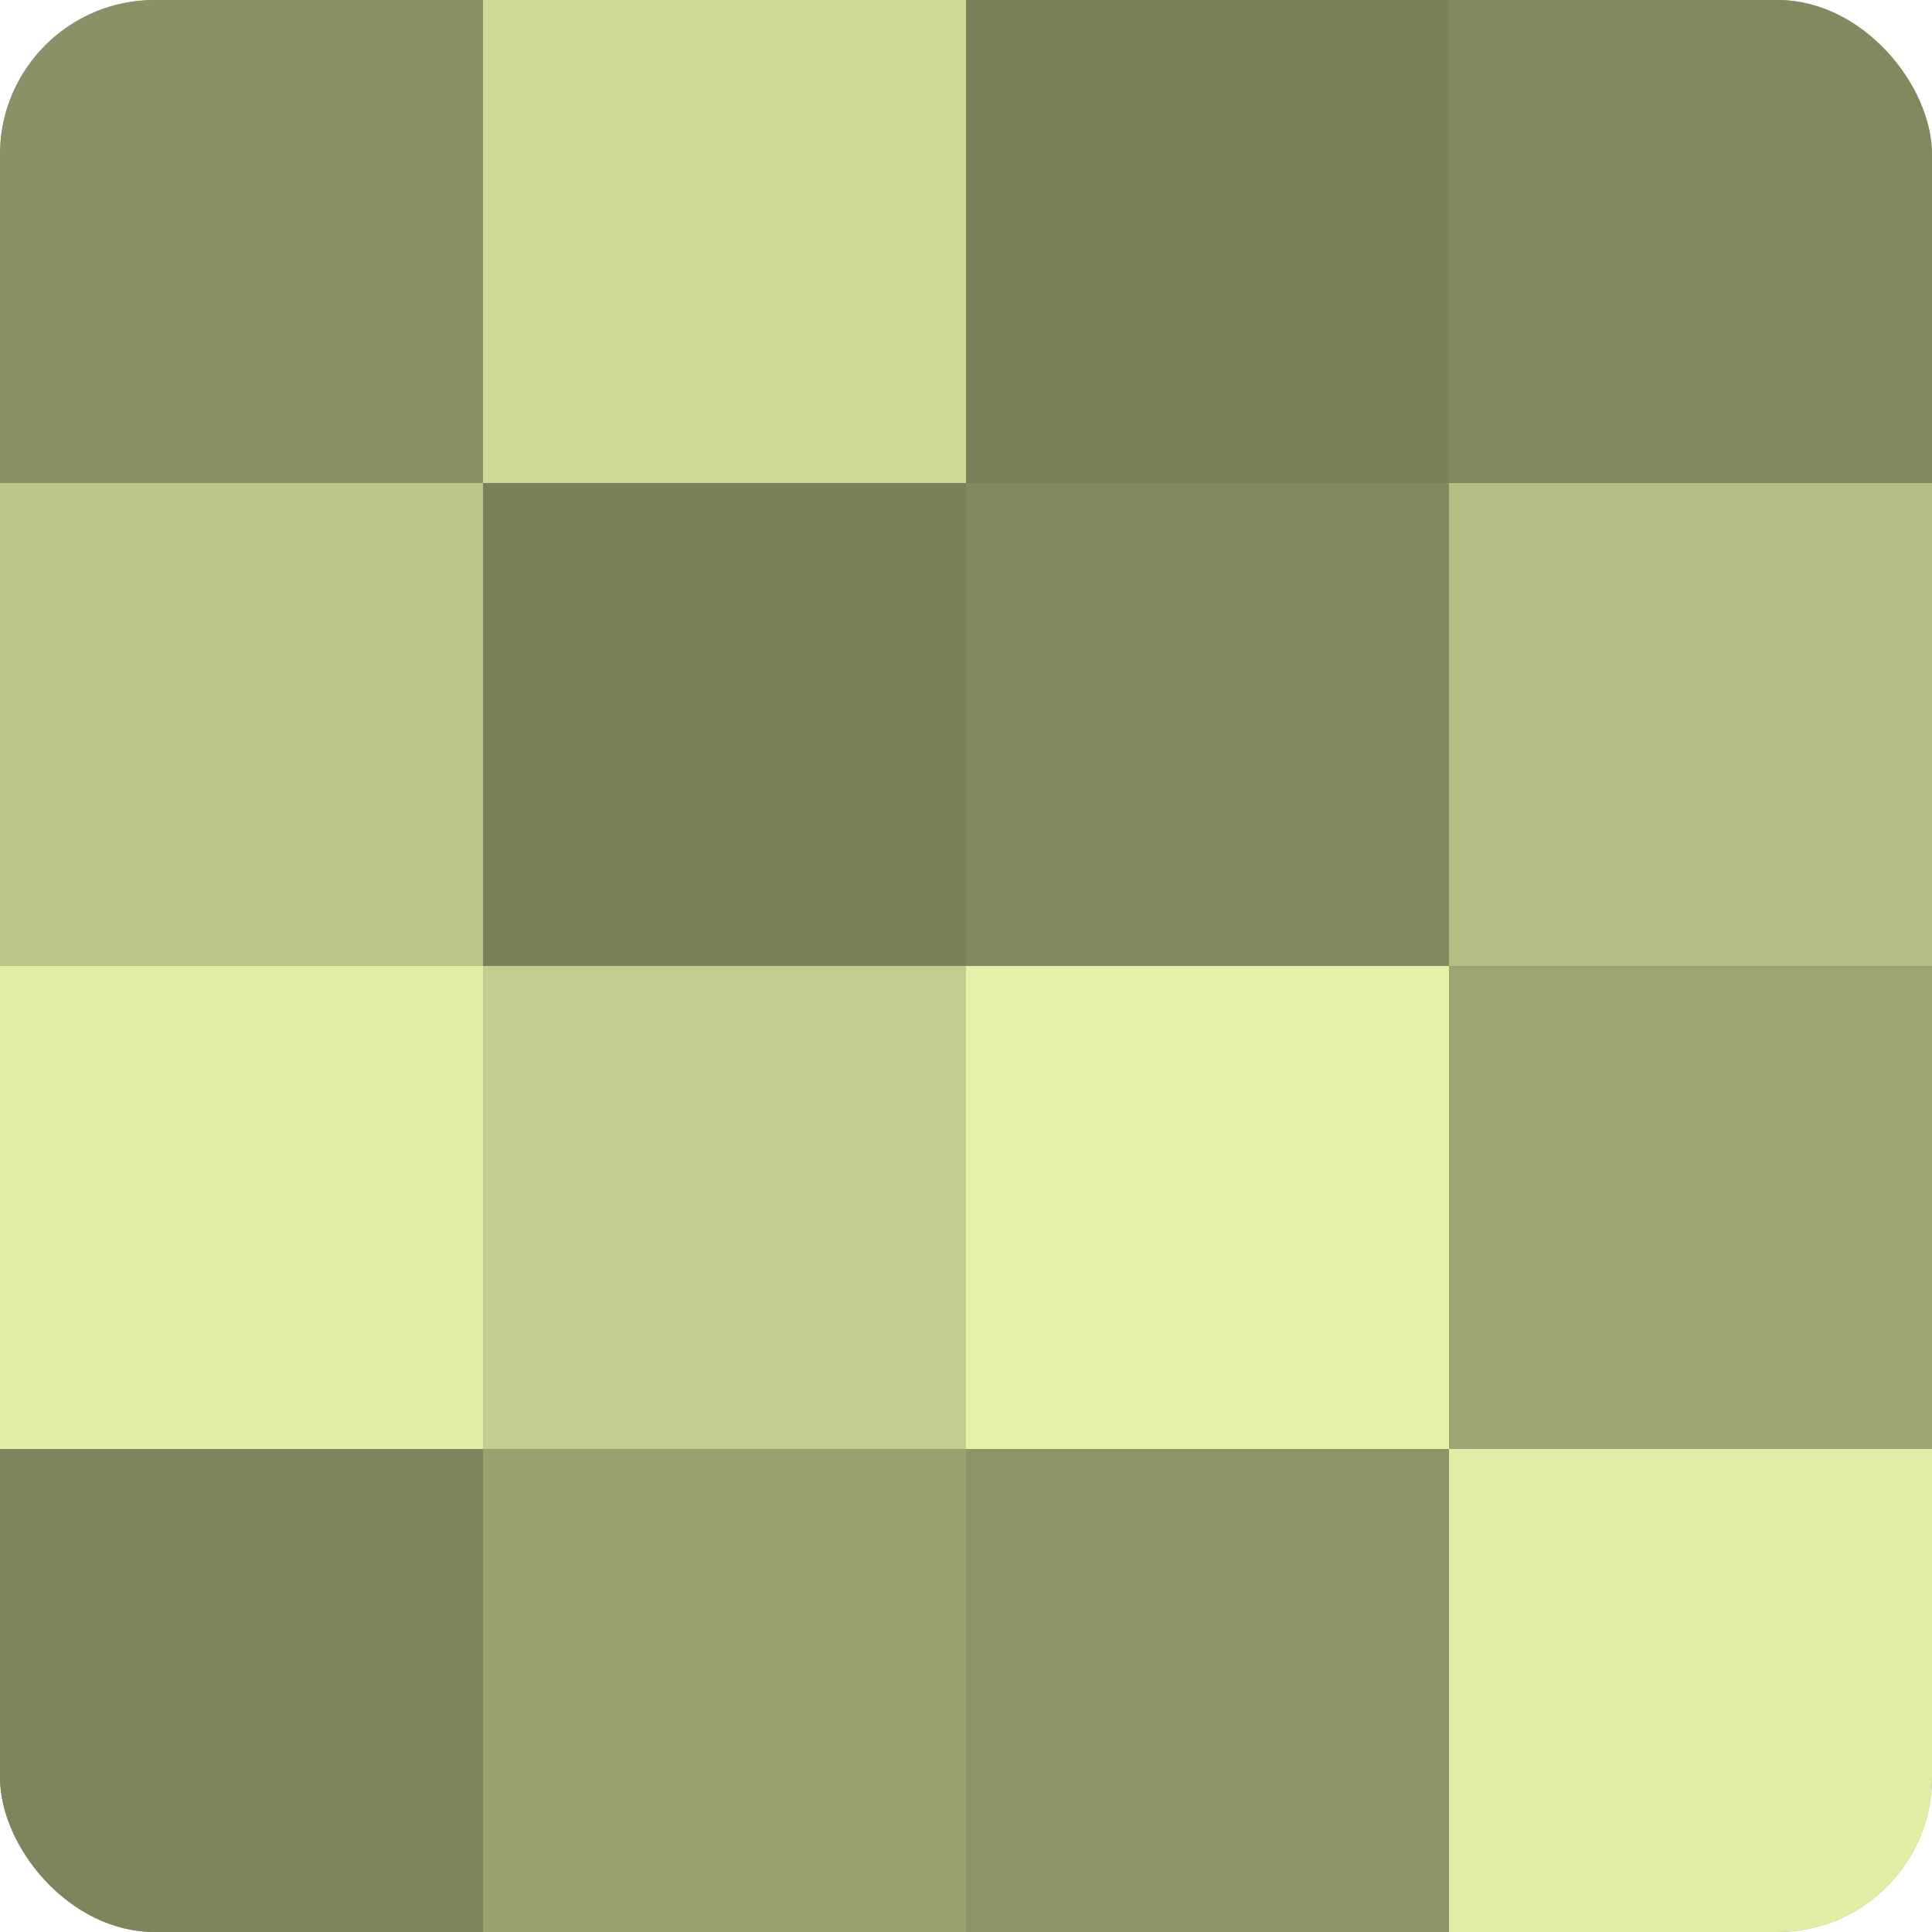
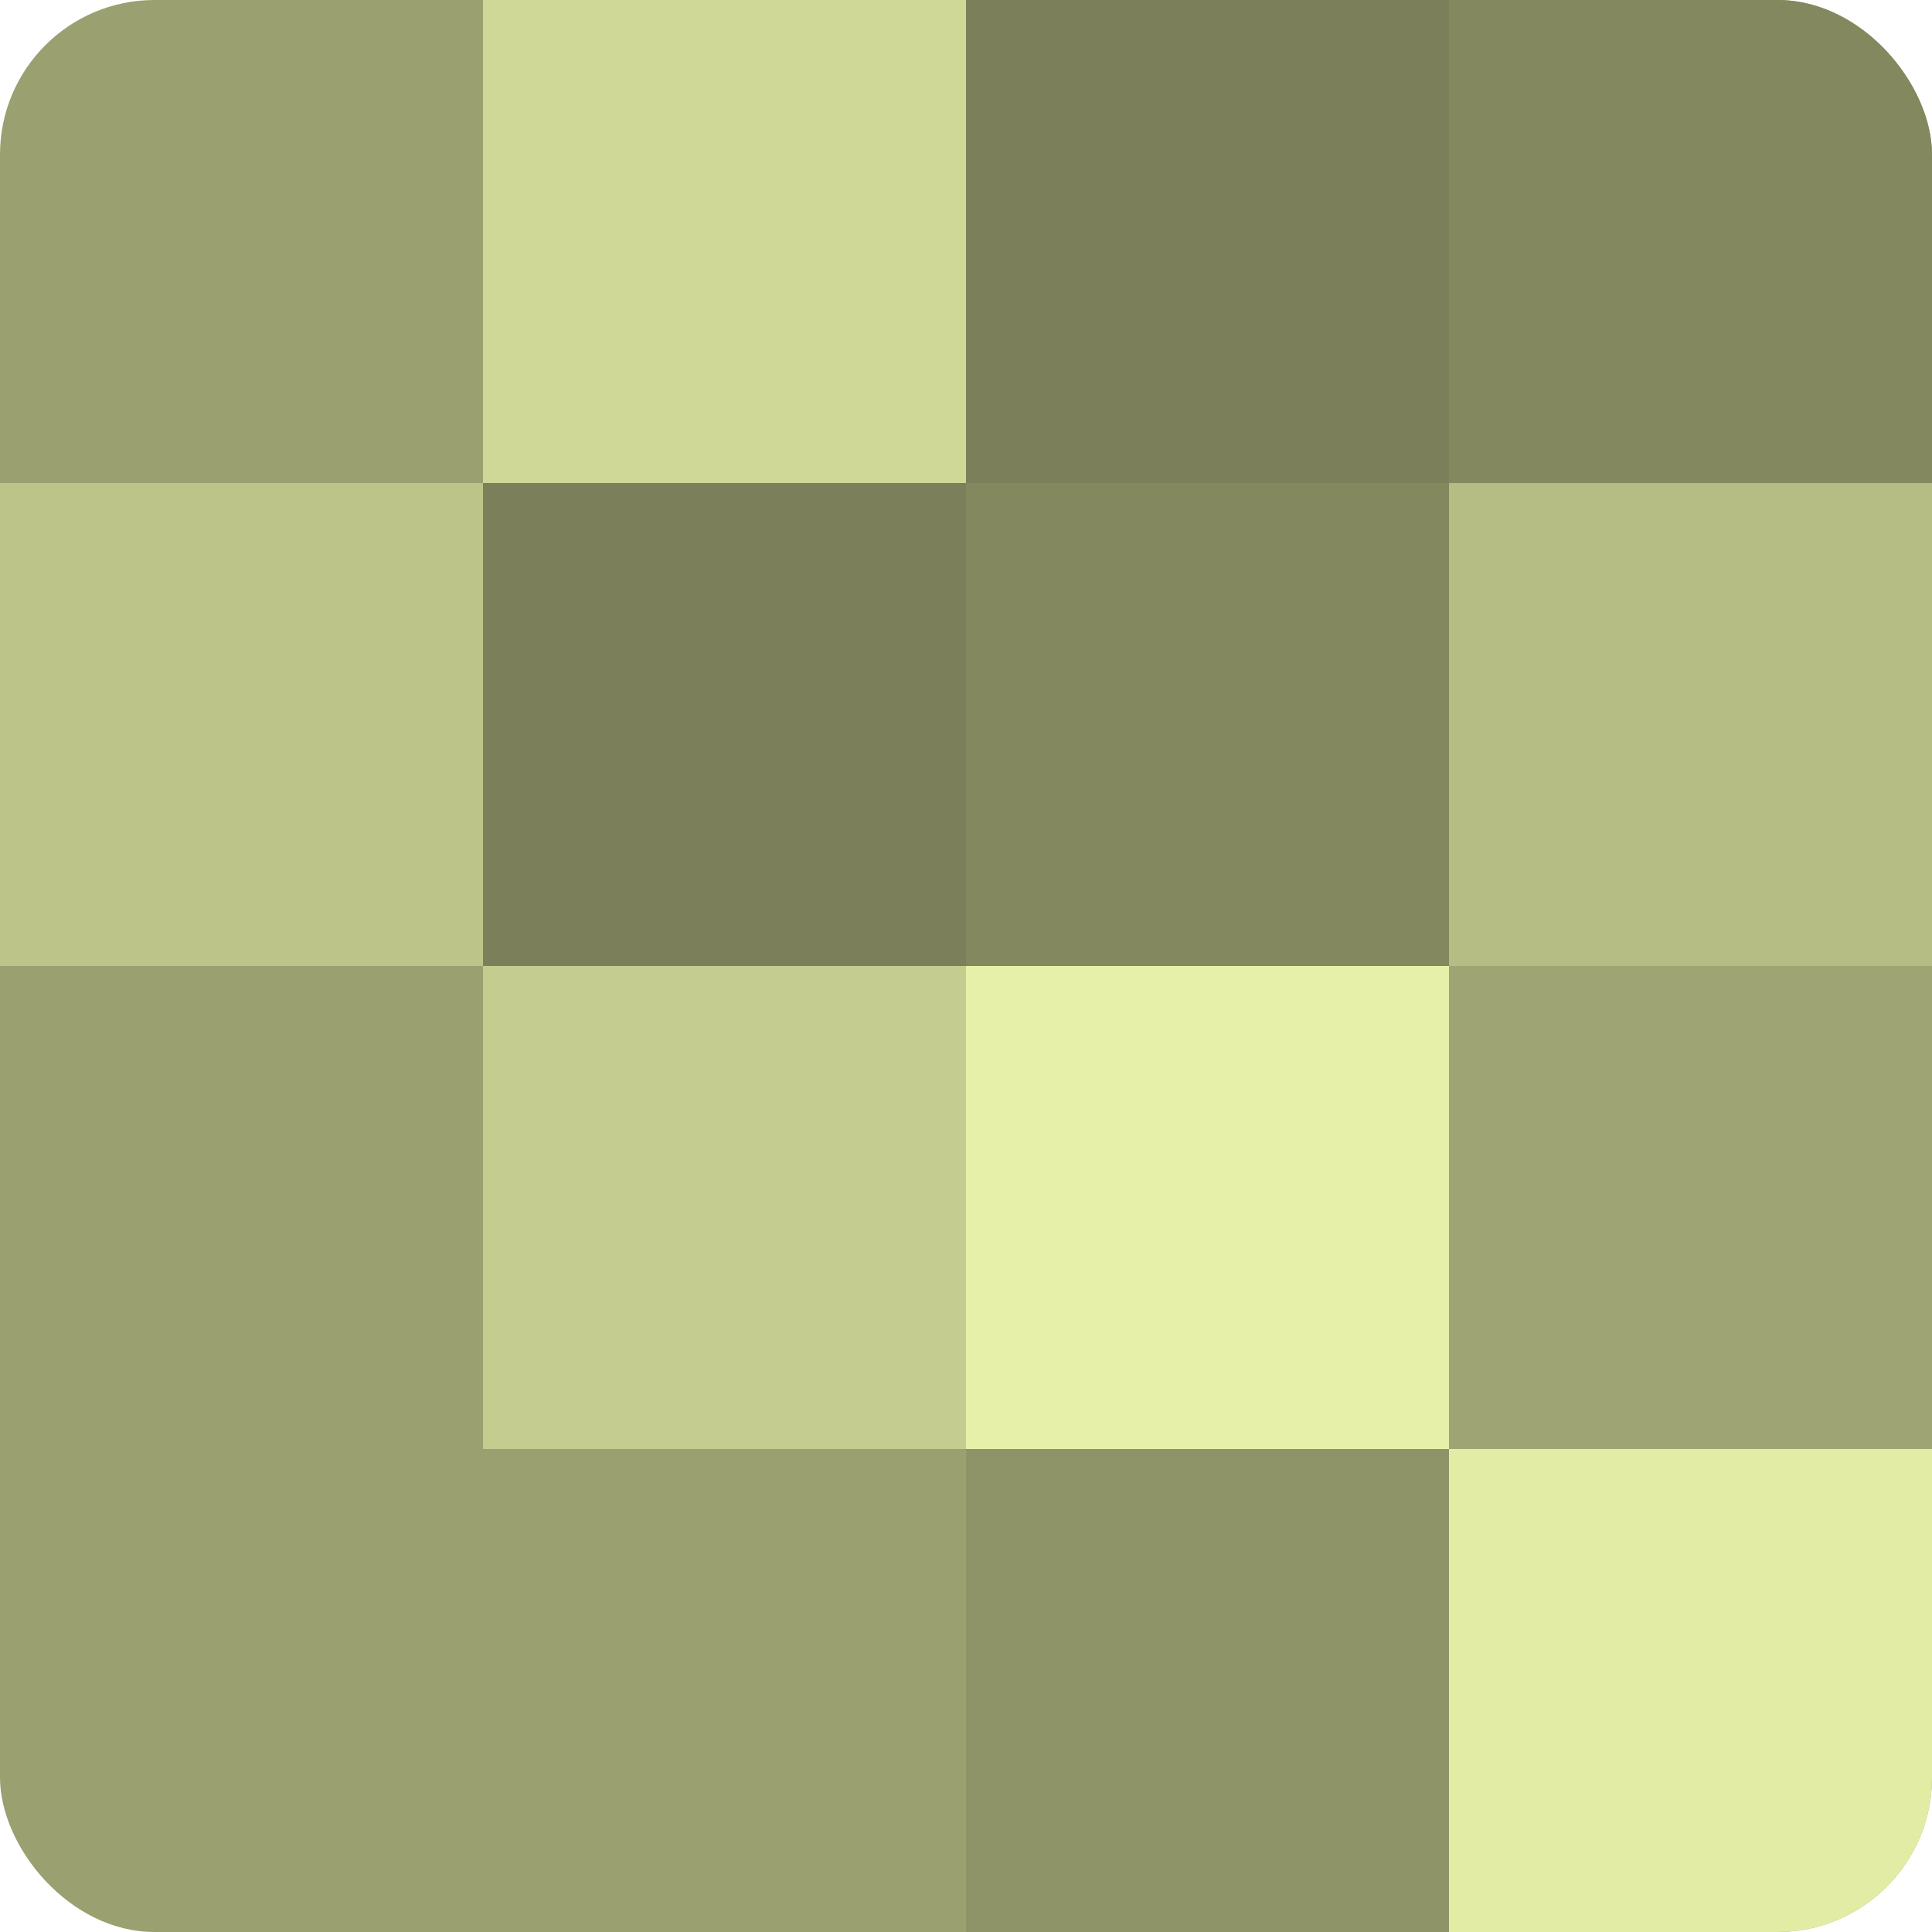
<svg xmlns="http://www.w3.org/2000/svg" width="60" height="60" viewBox="0 0 100 100" preserveAspectRatio="xMidYMid meet">
  <defs>
    <clipPath id="c" width="100" height="100">
      <rect width="100" height="100" rx="8" ry="8" />
    </clipPath>
  </defs>
  <g clip-path="url(#c)">
    <rect width="100" height="100" fill="#9aa070" />
-     <rect width="25" height="25" fill="#8b9065" />
    <rect y="25" width="25" height="25" fill="#bdc489" />
-     <rect y="50" width="25" height="25" fill="#e3eca5" />
-     <rect y="75" width="25" height="25" fill="#7f845d" />
    <rect x="25" width="25" height="25" fill="#d0d897" />
    <rect x="25" y="25" width="25" height="25" fill="#7c805a" />
    <rect x="25" y="50" width="25" height="25" fill="#c5cc8f" />
    <rect x="25" y="75" width="25" height="25" fill="#9aa070" />
    <rect x="50" width="25" height="25" fill="#7c805a" />
    <rect x="50" y="25" width="25" height="25" fill="#83885f" />
    <rect x="50" y="50" width="25" height="25" fill="#e7f0a8" />
    <rect x="50" y="75" width="25" height="25" fill="#8f9468" />
    <rect x="75" width="25" height="25" fill="#83885f" />
    <rect x="75" y="25" width="25" height="25" fill="#b5bc84" />
    <rect x="75" y="50" width="25" height="25" fill="#9ea473" />
    <rect x="75" y="75" width="25" height="25" fill="#e3eca5" />
  </g>
</svg>